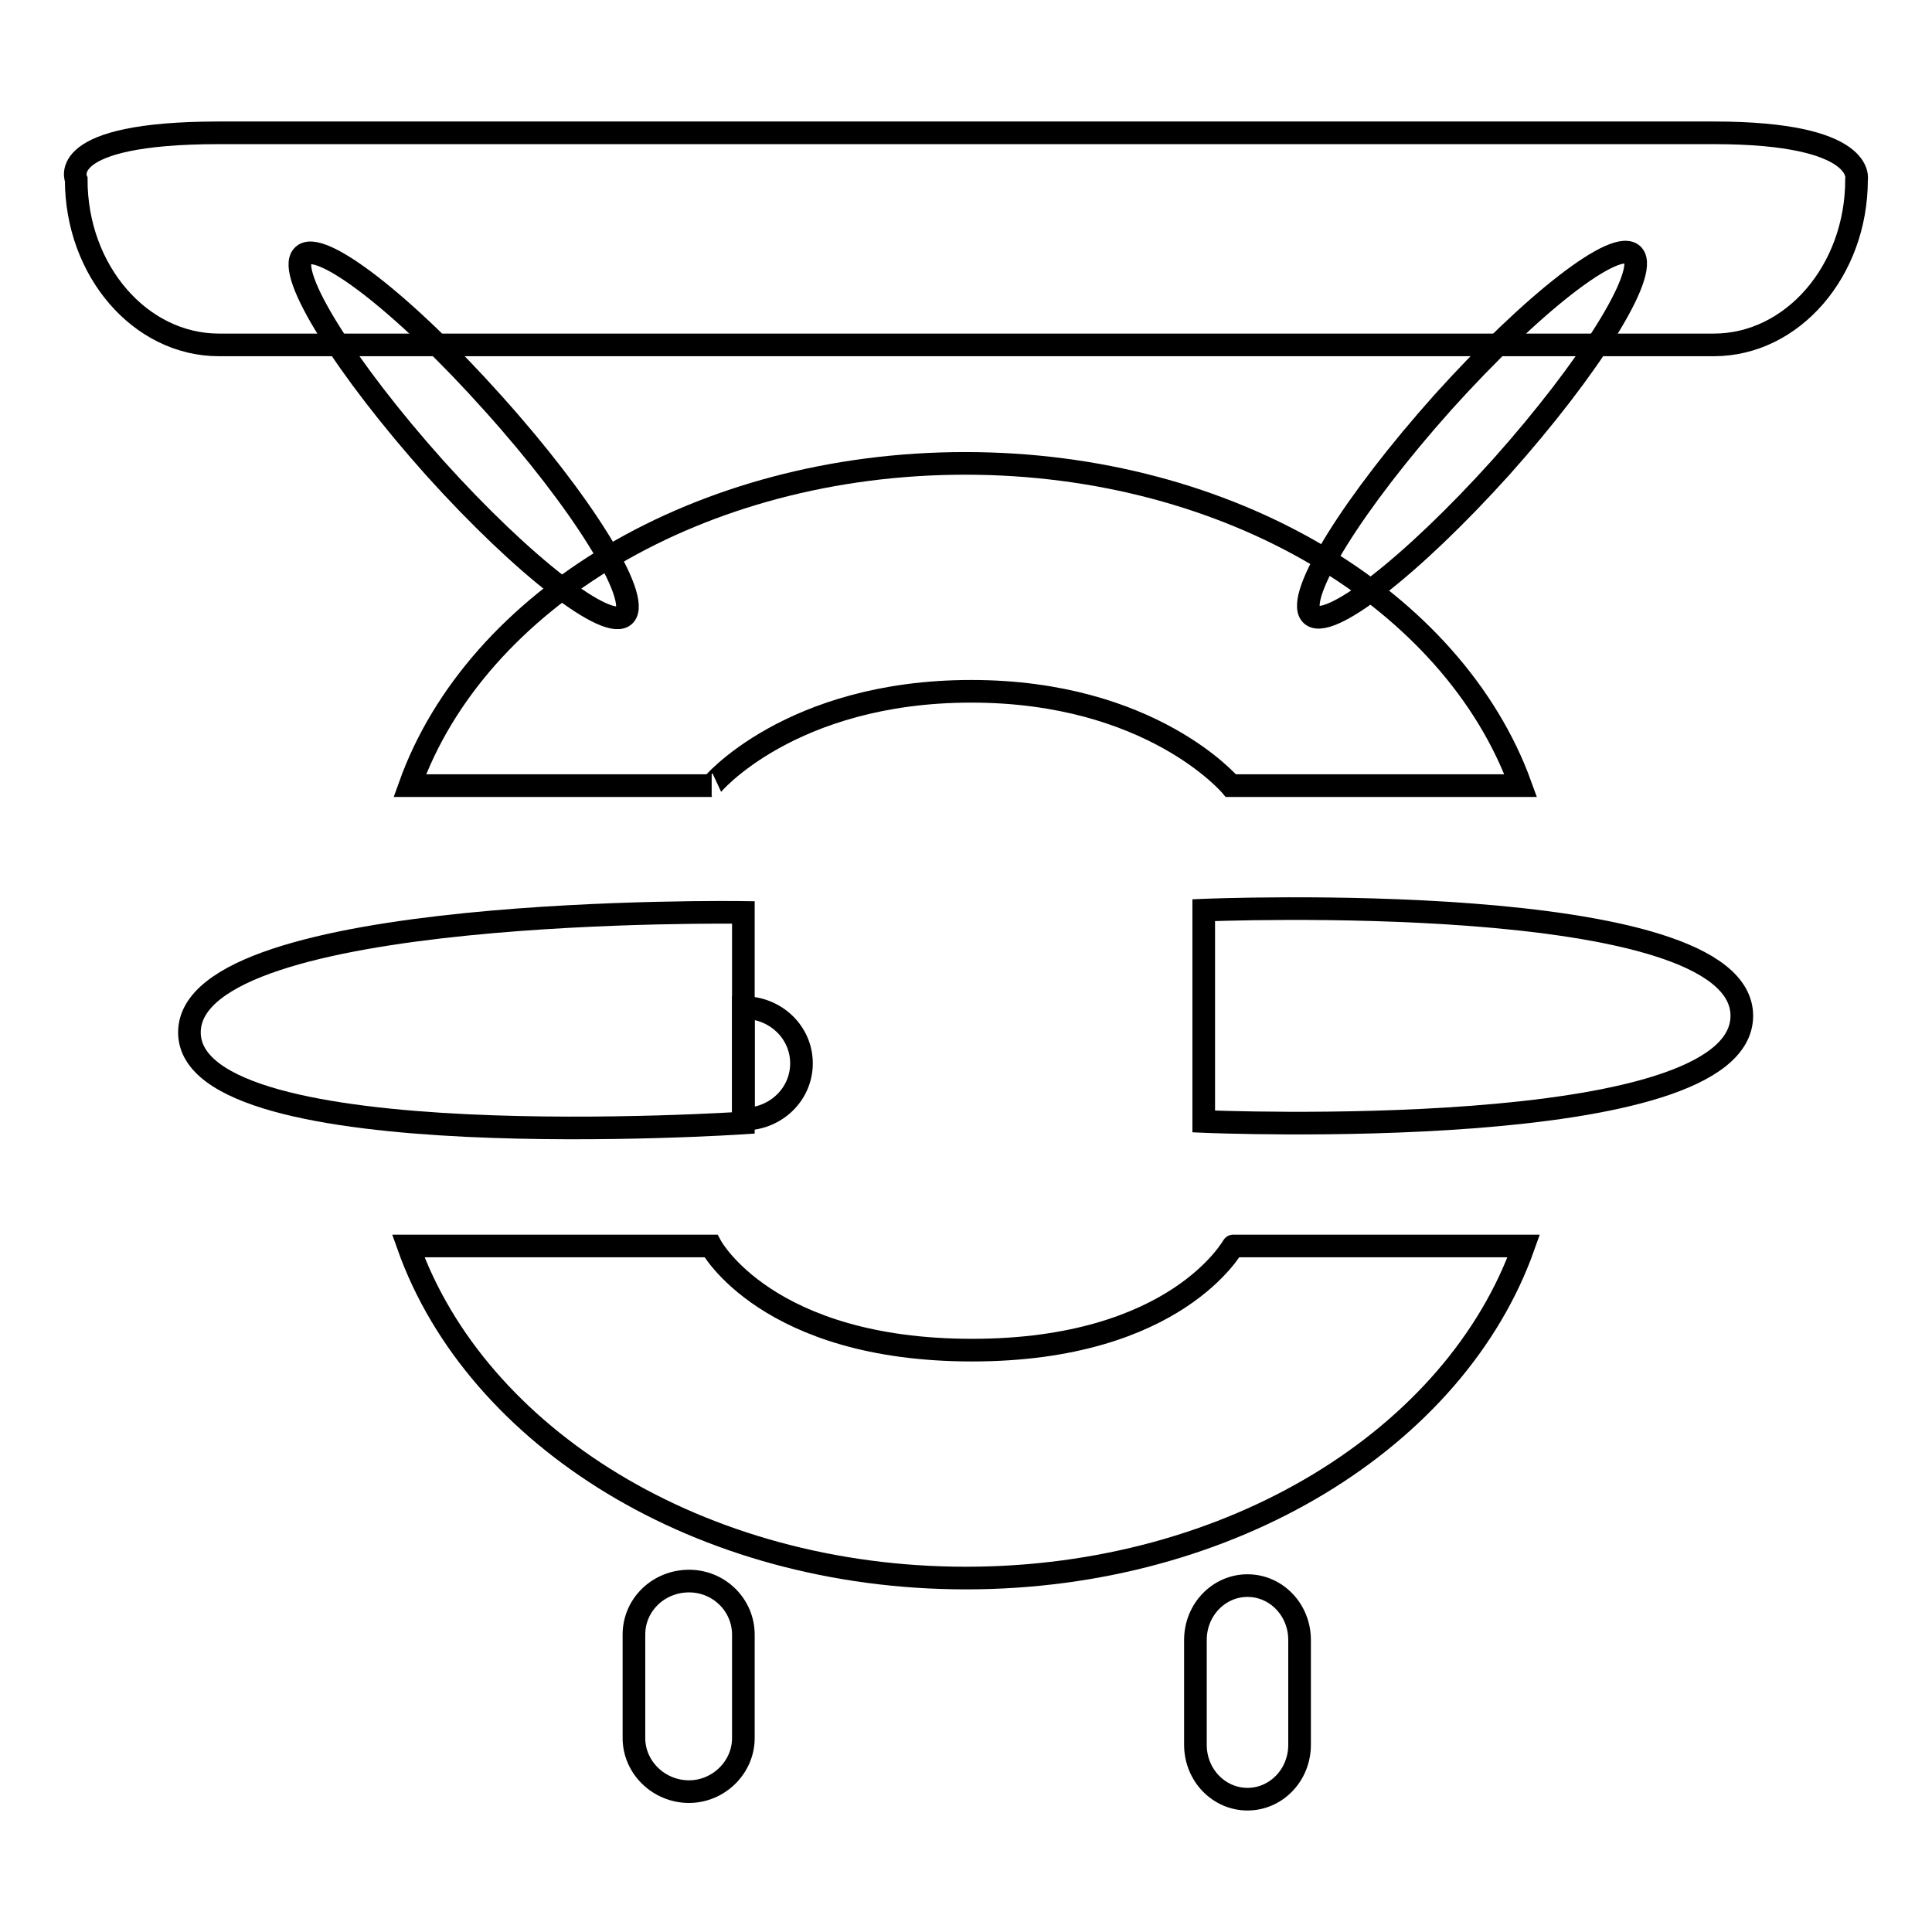
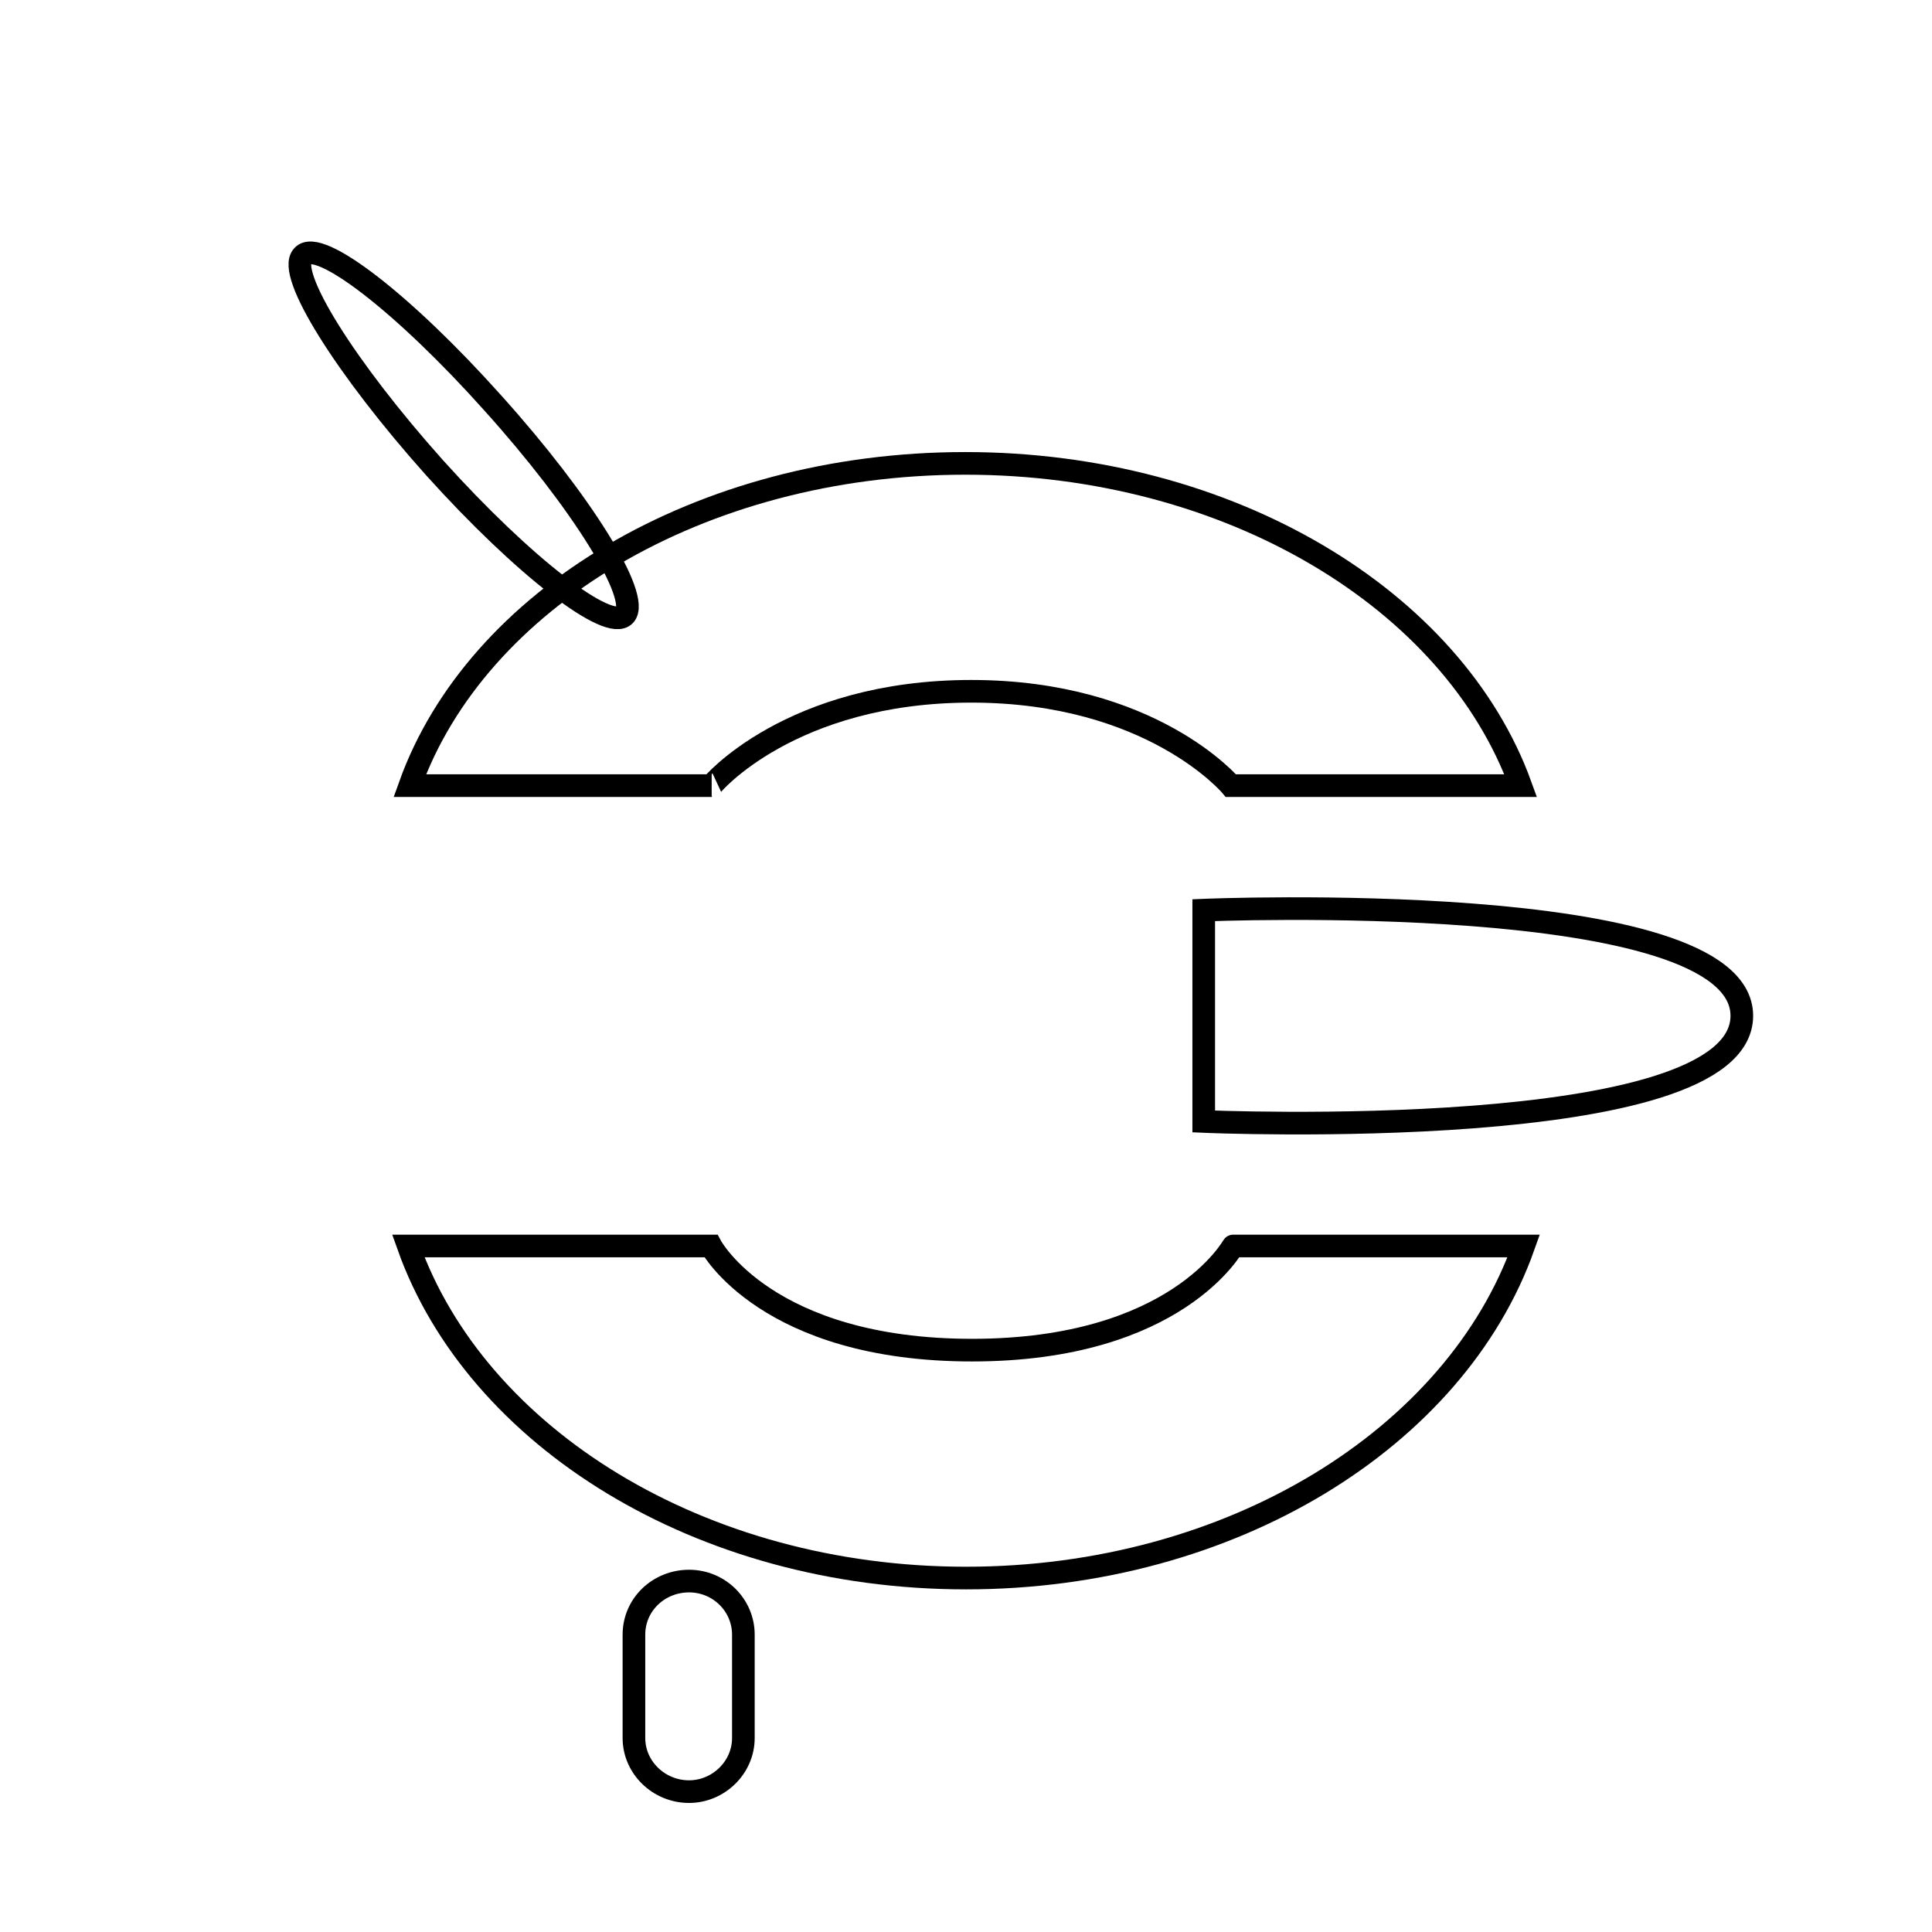
<svg xmlns="http://www.w3.org/2000/svg" version="1.1" x="0px" y="0px" viewBox="0 0 256 256" enable-background="new 0 0 256 256" xml:space="preserve">
  <g>
    <g>
-       <path stroke-width="3" fill-opacity="0" stroke="#000000" d="M98.5,133.5c4.3,0,7.7,3.3,7.7,7.4c0,4.1-3.4,7.4-7.7,7.4V133.5z" />
      <path stroke-width="3" fill-opacity="0" stroke="#000000" d="M65.3,53.4c11.8,13.1,19.6,25.7,17.5,28.1c-2.1,2.3-13.4-6.4-25.2-19.5C45.8,48.8,37.9,36.2,40.1,33.9C42.2,31.5,53.5,40.2,65.3,53.4L65.3,53.4z" />
-       <path stroke-width="3" fill-opacity="0" stroke="#000000" d="M198.9,61.9c-11.8,13.1-23.1,21.9-25.2,19.5c-2.1-2.4,5.7-14.9,17.5-28.1c11.8-13.1,23.1-21.9,25.2-19.5C218.5,36.2,210.6,48.8,198.9,61.9L198.9,61.9z" />
      <path stroke-width="3" fill-opacity="0" stroke="#000000" d="M98.5,230.3c0,3.9-3.3,7.1-7.2,7.1l0,0c-4,0-7.3-3.2-7.3-7.1v-13.7c0-4,3.3-7.1,7.3-7.1l0,0c4,0,7.2,3.2,7.2,7.1V230.3L98.5,230.3z" />
-       <path stroke-width="3" fill-opacity="0" stroke="#000000" d="M172.2,231.2c0,4-3.1,7.2-6.9,7.2l0,0c-3.8,0-6.9-3.2-6.9-7.2v-13.9c0-4,3.1-7.2,6.9-7.2l0,0c3.8,0,6.9,3.2,6.9,7.2V231.2L172.2,231.2z" />
-       <path stroke-width="3" fill-opacity="0" stroke="#000000" d="M246,23.8c0,12.1-8.5,21.9-18.9,21.9H29c-10.4,0-18.9-9.8-18.9-21.9l0,0c0,0-2.9-6.2,18.9-6.2h198.1C247.4,17.6,246,23.8,246,23.8L246,23.8L246,23.8z" />
      <path stroke-width="3" fill-opacity="0" stroke="#000000" d="M128.7,91.6c23.9,0,34.4,12.5,34.4,12.5h38.4c-8.9-24.6-38.5-42.7-73.6-42.7c-35.2,0-64.8,18.1-73.6,42.7h40C94.2,104.1,104.7,91.6,128.7,91.6L128.7,91.6z" />
      <path stroke-width="3" fill-opacity="0" stroke="#000000" d="M128.8,178.9c-27.2,0-34.6-13.8-34.6-13.8H54.1c9,25.3,38.6,44,73.9,44c35.2,0,64.9-18.6,73.9-44h-38.5C163.4,165,156,178.9,128.8,178.9L128.8,178.9z" />
-       <path stroke-width="3" fill-opacity="0" stroke="#000000" d="M98.5,148.8c0,0-73.4,4.9-73.4-12c0-17,73.4-15.9,73.4-15.9V148.8L98.5,148.8z" />
      <path stroke-width="3" fill-opacity="0" stroke="#000000" d="M159.5,120.6c0,0,71.3-3,71.3,14c0,17.1-71.3,14-71.3,14V120.6L159.5,120.6z" />
    </g>
  </g>
</svg>